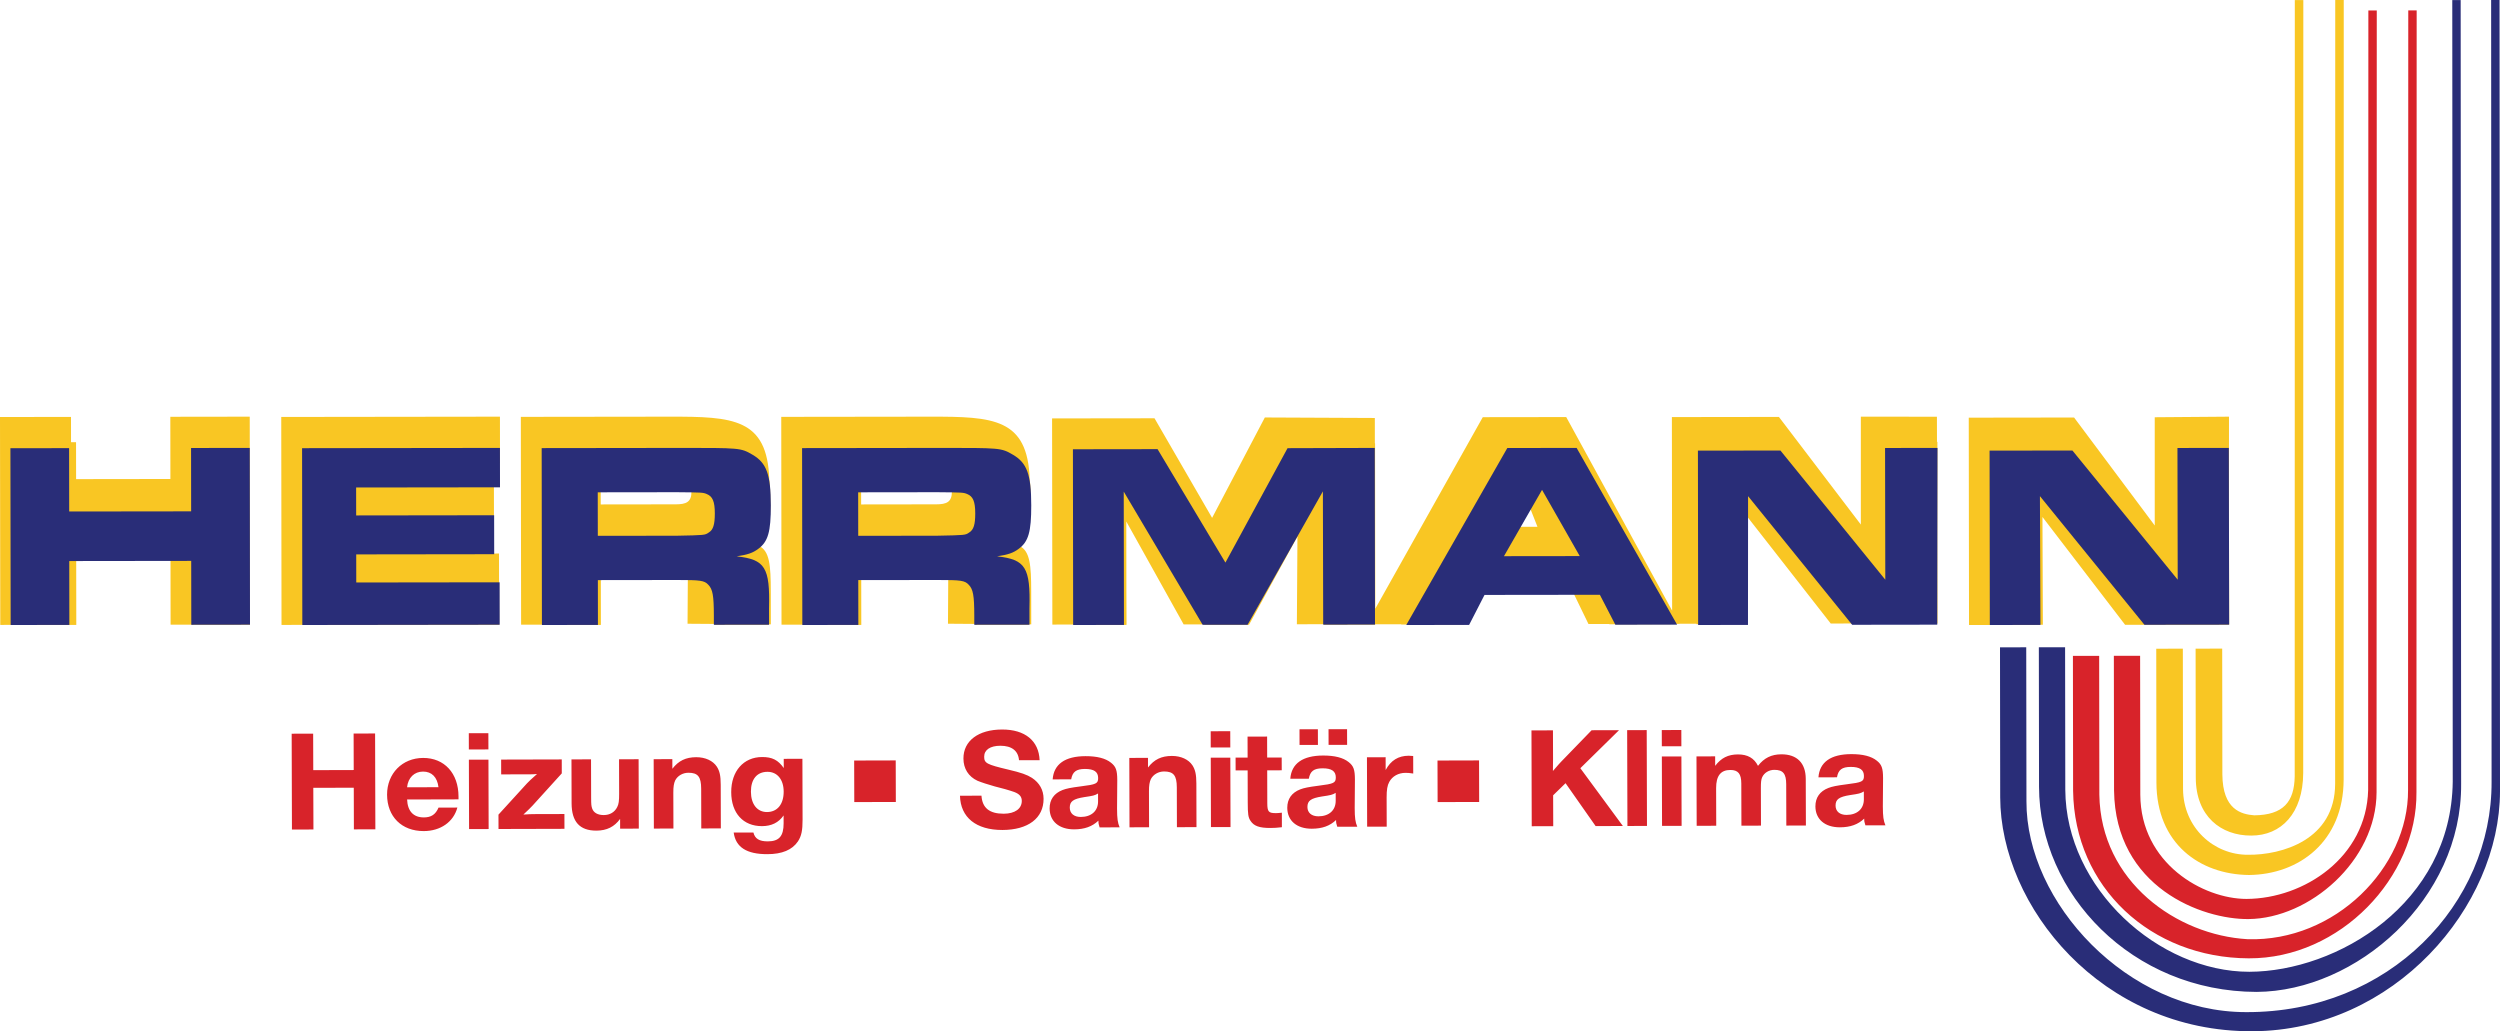
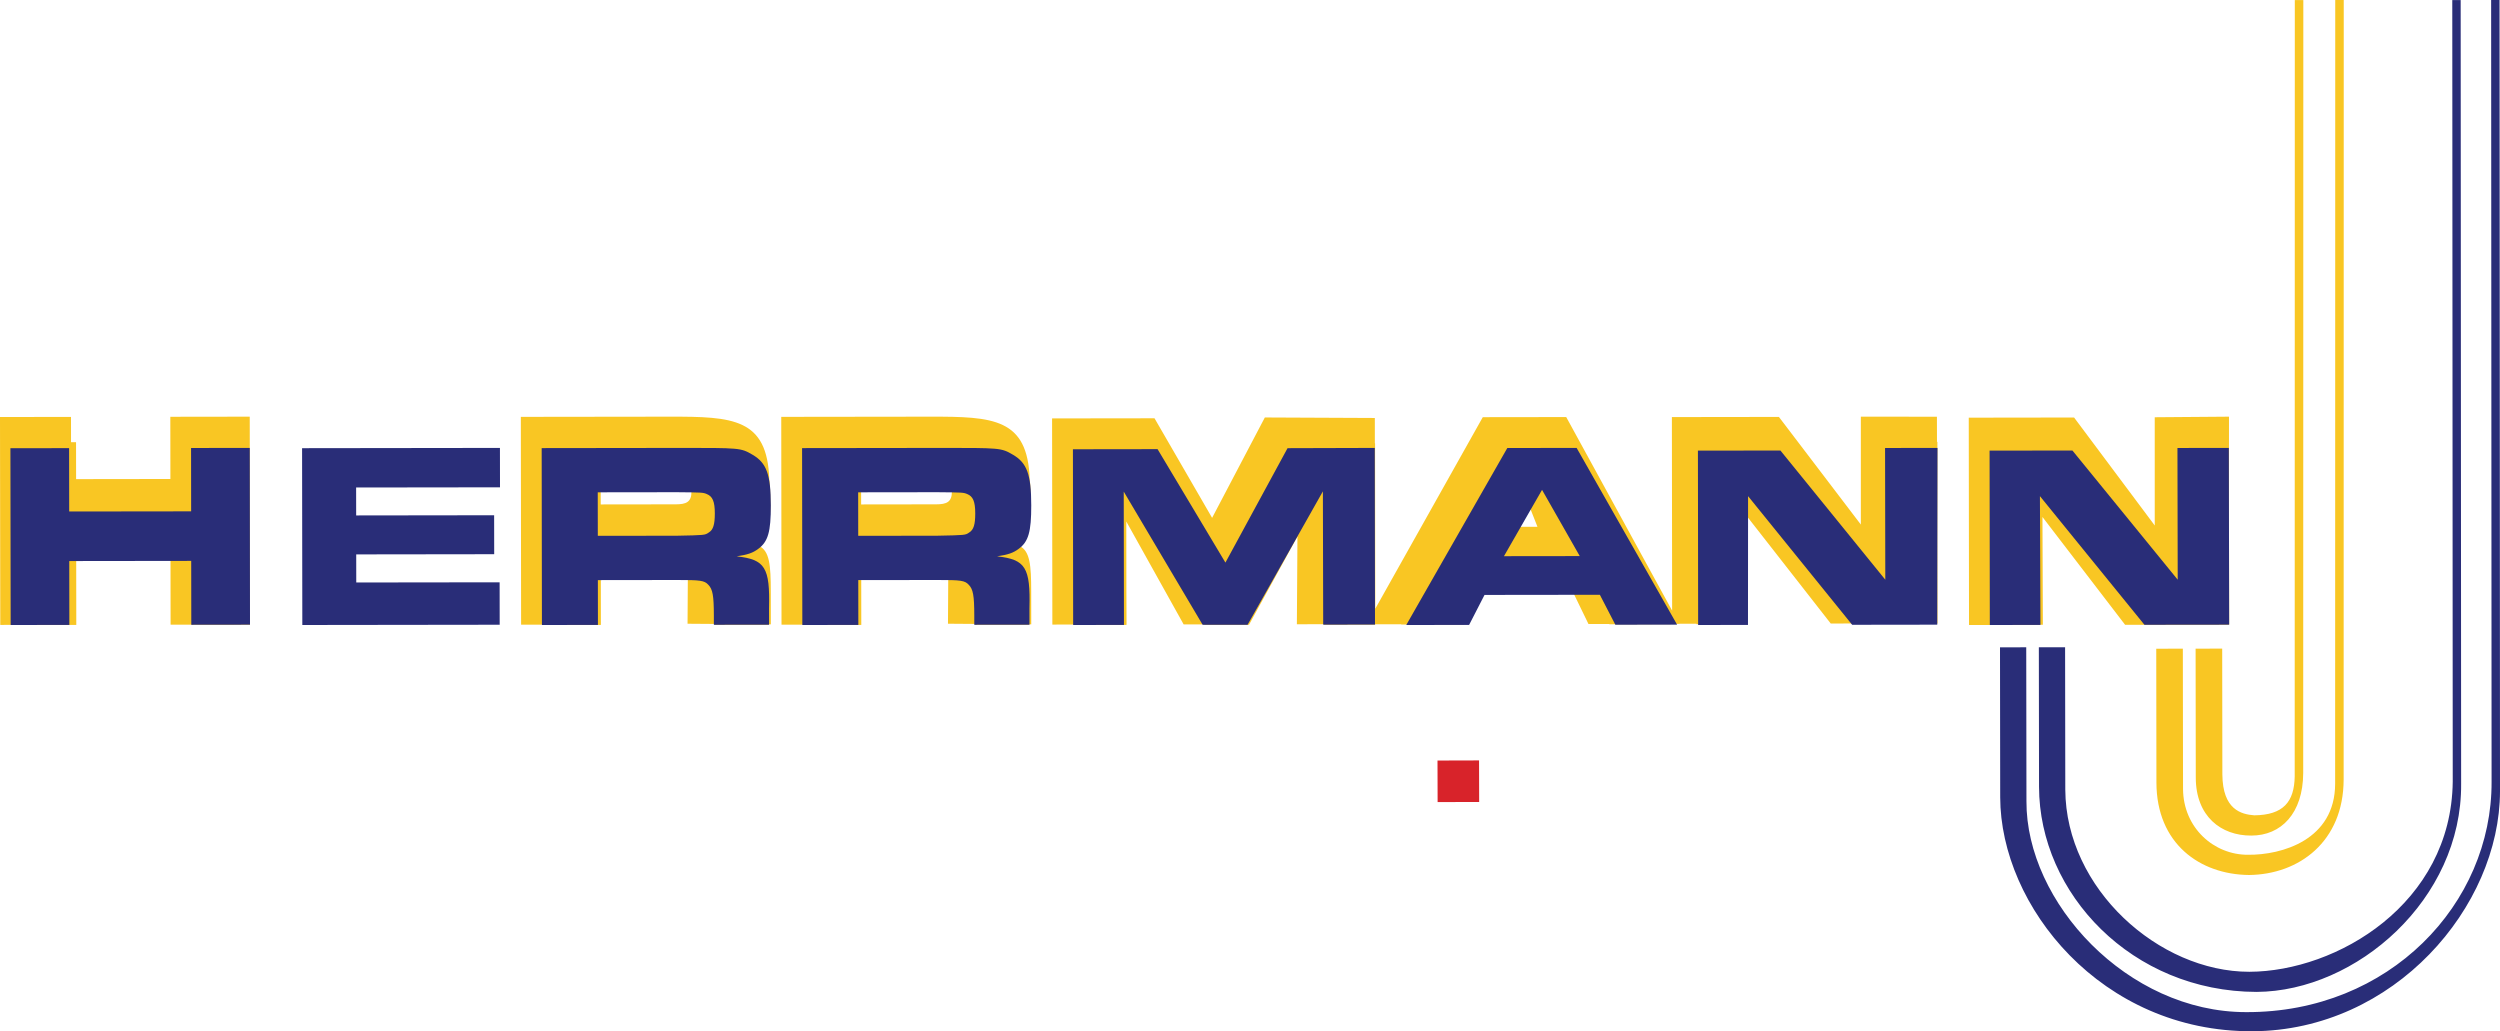
<svg xmlns="http://www.w3.org/2000/svg" width="240px" height="99px" viewBox="0 0 240 99" version="1.1">
  <title>Herrmann-Logo</title>
  <desc>Created with Sketch.</desc>
  <g id="Page-1" stroke="none" stroke-width="1" fill="none" fill-rule="evenodd">
    <g id="Herrmann-Logo">
      <polyline id="Fill-1" fill="#F9C623" points="1.906 59.988 1.906 60 7.324 59.993 7.316 53.654 16.369 53.641 16.377 59.968 18.58 59.965 18.58 59.977 23.998 59.969 23.998 59.957 24 59.957 23.975 40 16.351 40.011 16.359 45.983 7.306 45.996 7.301 42.448 6.819 42.448 6.816 40.024 0 40.033 0.026 59.991 1.906 59.988" />
-       <polyline id="Fill-2" fill="#F9C623" points="29.326 59.988 29.326 60 47.92 59.975 47.914 55.763 47.909 55.763 47.906 53.142 34.403 53.161 34.403 52.992 47.402 52.975 47.401 51.873 47.423 51.873 47.416 46.709 34.395 46.726 34.394 46.354 47.949 46.335 47.947 44.455 48 44.455 47.994 40 27 40.028 27.026 59.992 29.326 59.988" />
      <path d="M52.413,59.967 L50.026,59.97 L50,40.019 L64.303,40 C70.364,39.992 73.656,40.159 73.85,46.001 C73.923,46.589 73.954,47.29 73.955,48.137 C73.959,50.672 73.714,51.685 72.842,52.394 C73.893,52.881 73.993,54.289 73.995,56.773 L74,59.938 L73.788,59.937 L73.788,59.972 L68.595,59.978 L68.595,59.898 L66.005,59.879 L66.031,55.542 C65.771,55.538 65.474,55.538 65.133,55.538 L57.679,55.549 L57.684,59.993 L52.413,60 L52.413,59.967 Z M57.669,48.426 L57.666,46.844 L65.095,46.834 C65.625,46.839 66.041,46.844 66.372,46.848 C66.377,46.955 66.379,47.067 66.381,47.185 C66.391,48.206 65.862,48.415 64.871,48.416 L57.669,48.426 Z" id="Fill-3" fill="#F9C623" />
      <path d="M77.413,59.966 L75.026,59.97 L75,40.019 L89.303,40 C95.365,39.992 98.655,40.159 98.85,46.001 C98.923,46.589 98.954,47.29 98.955,48.137 C98.959,50.672 98.714,51.685 97.842,52.394 C98.893,52.88 98.993,54.288 98.996,56.773 L99,59.938 L98.789,59.936 L98.789,59.971 L93.595,59.977 L93.595,59.897 L91.006,59.877 L91.031,55.543 C90.771,55.539 90.474,55.538 90.133,55.538 L82.679,55.548 L82.684,59.992 L77.413,60 L77.413,59.966 Z M82.669,48.426 L82.667,46.844 L90.094,46.834 C90.625,46.839 91.041,46.843 91.373,46.848 C91.377,46.955 91.38,47.067 91.381,47.185 C91.391,48.205 90.863,48.414 89.872,48.416 L82.669,48.426 Z" id="Fill-4" fill="#F9C623" />
      <path d="M162.855,59.876 L162.855,59.921 L167.67,59.914 L167.679,49.529 L175.751,59.858 L177.707,59.855 L177.743,59.9 L185.965,59.889 L185.965,59.844 L186,59.844 L185.978,51.651 L185.99,42.421 L185.951,42.421 L185.944,40.005 L178.641,40 L178.641,50.359 L170.775,40.025 L160.501,40.039 L160.525,58.624 L150.357,40.038 L142.347,40.049 L132.028,58.435 L132.008,42.557 L131.986,42.557 L131.984,40.126 L121.425,40.077 L116.362,49.715 L110.833,40.155 L101,40.168 L101.026,59.959 L103.305,59.955 L103.305,60 L108.139,59.994 L108.139,59.949 L108.148,59.949 L108.134,56.687 L108.124,50.063 L113.63,59.942 L115.605,59.939 L115.63,59.984 L119.903,59.979 L119.928,59.933 L119.93,59.933 L124.555,51.503 L124.5,59.928 L127.101,59.924 L127.101,59.968 L132.03,59.961 L132.03,59.932 L134.526,59.929 L134.509,59.958 L140.519,59.951 L141.993,56.989 L151.071,56.976 L152.493,59.905 L154.486,59.902 L154.502,59.932 L160.404,59.924 L160.388,59.894 L161.22,59.892 L161.211,59.878 L162.855,59.876 Z M146.64,48.146 L146.26,48.829 L145.344,50.577 L147.597,50.574 L146.64,48.146 Z" id="Fill-5" fill="#F9C623" />
      <polyline id="Fill-6" fill="#F9C623" points="195.369 59.975 196.115 59.974 196.076 49.631 204.009 59.98 213.976 59.966 213.976 59.95 214 59.95 213.979 48.626 213.983 40 206.855 40.056 206.856 50.449 199.113 40.082 189 40.096 189.026 60 195.371 59.991 195.369 59.975" />
      <polyline id="Fill-7" fill="#292D78" points="1 43.029 1.023 60 6.658 59.993 6.65 53.861 18.356 53.846 18.365 59.978 24 59.97 23.977 43 18.342 43.007 18.35 49.089 6.643 49.104 6.634 43.022 1 43.029" />
      <polyline id="Fill-8" fill="#292D78" points="29 43.025 29.023 60 47.97 59.975 47.964 55.901 34.201 55.919 34.197 53.222 47.443 53.204 47.437 49.464 34.192 49.482 34.188 46.8 48 46.782 47.994 43 29 43.025" />
      <path d="M52.024,60 L57.401,59.993 L57.395,55.69 L65,55.68 C67.228,55.678 67.623,55.726 67.996,56.136 C68.42,56.566 68.527,57.178 68.53,59.089 L68.531,59.979 L73.83,59.972 L73.827,58.394 C73.925,54.471 73.45,53.711 70.719,53.408 C71.779,53.254 72.281,53.074 72.787,52.694 C73.74,52.004 74.003,51.037 74,48.514 C73.995,45.56 73.595,44.442 72.244,43.654 C71.104,42.994 71.104,42.994 65.01,43.001 L52,43.018 L52.024,60 Z M57.39,51.439 L57.383,47.262 L64.961,47.252 C67.402,47.275 67.481,47.275 67.849,47.427 C68.408,47.655 68.622,48.14 68.623,49.285 C68.624,50.357 68.467,50.866 68.041,51.121 C67.672,51.377 67.672,51.377 64.966,51.43 L57.39,51.439 Z" id="Fill-9" fill="#292D78" />
      <path d="M77.024,60 L82.401,59.993 L82.395,55.689 L90,55.68 C92.227,55.677 92.624,55.726 92.996,56.135 C93.42,56.565 93.528,57.177 93.531,59.089 L93.531,59.978 L98.83,59.972 L98.828,58.394 C98.926,54.471 98.45,53.712 95.718,53.407 C96.779,53.253 97.281,53.074 97.787,52.693 C98.739,52.004 99.003,51.038 99,48.513 C98.996,45.56 98.595,44.443 97.244,43.654 C96.104,42.994 96.104,42.994 90.01,43.001 L77,43.018 L77.024,60 Z M82.39,51.439 L82.384,47.262 L89.96,47.252 C92.402,47.275 92.481,47.275 92.85,47.427 C93.408,47.654 93.622,48.14 93.623,49.285 C93.625,50.357 93.467,50.865 93.041,51.121 C92.673,51.376 92.673,51.376 89.967,51.429 L82.39,51.439 Z" id="Fill-10" fill="#292D78" />
      <polyline id="Fill-11" fill="#292D78" points="103 43.129 103.023 60 107.9 59.993 107.879 47.195 115.456 59.983 119.767 59.978 126.997 47.17 127.027 59.968 132 59.961 131.977 43 123.604 43.025 117.64 54.009 111.126 43.118 103 43.129" />
      <path d="M155.073,59.974 L161,59.966 L151.356,43 L144.702,43.009 L135,60 L141.035,59.993 L142.514,57.113 L153.586,57.099 L155.073,59.974 Z M151.656,53.384 L144.38,53.393 L148.036,47.026 L151.656,53.384 Z" id="Fill-12" fill="#292D78" />
      <polyline id="Fill-13" fill="#292D78" points="163 43.26 163.022 60 167.806 59.993 167.815 47.63 177.808 59.98 185.976 59.969 186 43 180.966 43.007 180.989 55.653 170.921 43.25 163 43.26" />
      <polyline id="Fill-14" fill="#292D78" points="191 43.26 191.022 60 195.883 59.993 195.833 47.63 205.866 59.98 214 59.97 213.967 43 209.035 43.006 209.06 55.652 198.951 43.249 191 43.26" />
      <path d="M216.639,95.223 C204.678,95.199 195.766,85.796 195.747,75.531 L195.729,62.139 L198.249,62.135 L198.268,75.81 C198.317,85.32 207.254,93.295 215.937,93.291 C224.336,93.261 235.321,86.78 235.463,75.045 L235.419,0.006 L236.225,0.005 L236.269,75.247 C236.355,86.349 226.207,95.164 216.639,95.223 Z M216.241,99 C201.725,99.071 192.038,86.991 192.019,76.532 L192,62.143 L194.519,62.14 L194.539,76.916 C194.493,86.621 204.231,97.173 215.634,97.164 C229.377,97.213 239.241,86.774 239.192,75.04 L239.149,0.001 L239.956,0 L240,75.956 C239.99,87.059 229.841,98.934 216.241,99 Z" id="Fill-15" fill="#292D78" />
-       <path d="M215.867,88.23 C211.417,88.282 203.061,85.195 202.949,75.884 L202.93,62.959 L205.451,62.956 L205.469,76.287 C205.499,82.906 211.513,86.296 215.664,86.297 C221.236,86.27 227.183,82.262 227.342,75.85 L227.363,1.006 L228.17,1.005 L228.15,76.053 C228.133,82.646 221.705,88.176 215.867,88.23 Z M215.877,92 C206.502,91.962 199.13,85.2 199.017,75.889 L199,62.965 L201.52,62.961 L201.537,76.292 C201.666,84.662 208.998,89.774 215.769,90.163 C224.17,90.424 231.216,83.274 231.173,75.846 L231.194,1.001 L232,1 L231.98,76.048 C232.062,84.189 224.678,92.038 215.877,92 Z" id="Fill-16" fill="#D8232A" />
      <path d="M216.116,80.215 C213.234,80.229 210.799,78.381 210.795,74.648 L210.778,62.271 L213.331,62.267 L213.347,74.338 C213.368,77.738 215.174,78.179 216.416,78.271 C219.194,78.238 220.251,76.988 220.292,74.533 L220.302,0.006 L221.119,0.005 L221.108,74.217 C221.088,78.075 218.998,80.223 216.116,80.215 Z M215.914,84 C211.174,83.955 207.025,80.982 207.017,75.122 L207,62.277 L209.553,62.273 L209.571,75.732 C209.593,79.485 212.554,82.085 215.824,82.057 C219.024,82.09 224.166,80.651 224.173,75.243 L224.183,0.001 L225,0 L224.99,74.842 C224.974,80.802 220.704,83.947 215.914,84 Z" id="Fill-17" fill="#F9C623" />
-       <path d="M178.931,76.738 C178.932,77.648 178.294,78.228 177.27,78.232 C176.616,78.234 176.216,77.89 176.214,77.338 C176.213,76.731 176.553,76.496 177.606,76.327 C178.459,76.201 178.601,76.173 178.928,75.979 L178.931,76.738 Z M181,79.229 C180.813,78.788 180.756,78.388 180.753,77.436 L180.774,74.706 C180.77,73.74 180.642,73.395 180.171,73.023 C179.644,72.598 178.818,72.393 177.722,72.396 C175.758,72.4 174.68,73.162 174.57,74.625 L176.35,74.62 C176.474,73.903 176.83,73.626 177.669,73.624 C178.538,73.622 178.936,73.897 178.938,74.49 C178.939,75.028 178.755,75.11 177.276,75.293 C176.295,75.42 175.896,75.504 175.527,75.644 C174.703,75.962 174.278,76.571 174.279,77.412 C174.283,78.654 175.196,79.426 176.632,79.422 C177.629,79.42 178.367,79.153 178.964,78.586 C178.965,78.834 178.979,78.93 179.079,79.234 L181,79.229 Z M164.654,72.61 L162.862,72.615 L162.881,79.278 L164.758,79.272 L164.748,75.658 C164.745,74.485 165.185,73.919 166.109,73.917 C166.862,73.915 167.163,74.286 167.165,75.21 L167.177,79.266 L169.054,79.26 L169.044,75.647 C169.043,75.081 169.071,74.832 169.17,74.611 C169.367,74.184 169.821,73.907 170.334,73.905 C171.173,73.903 171.474,74.275 171.476,75.282 L171.487,79.255 L173.366,79.249 L173.352,74.766 C173.348,73.249 172.507,72.409 171.013,72.414 C170.06,72.416 169.35,72.763 168.768,73.523 C168.396,72.779 167.77,72.422 166.845,72.424 C165.892,72.428 165.237,72.76 164.657,73.52 L164.654,72.61 Z M161.415,72.619 L159.537,72.624 L159.556,79.285 L161.435,79.281 L161.415,72.619 Z M161.408,70.08 L159.53,70.086 L159.535,71.644 L161.412,71.639 L161.408,70.08 Z M158.084,70.089 L156.207,70.094 L156.233,79.295 L158.11,79.289 L158.084,70.089 Z M155.428,70.097 L152.797,70.103 L149.875,73.118 C149.718,73.284 149.675,73.326 149.08,74.016 C149.092,73.092 149.092,73.092 149.092,72.858 L149.084,70.114 L147.021,70.118 L147.046,79.319 L149.11,79.314 L149.101,76.349 L150.293,75.186 L153.179,79.303 L155.796,79.296 L151.712,73.748 L155.428,70.097 Z M135.666,72.577 C135.481,72.563 135.325,72.55 135.238,72.55 C134.243,72.554 133.519,72.996 133.023,73.922 L133.02,72.694 L131.227,72.699 L131.246,79.361 L133.124,79.357 L133.116,76.57 C133.114,75.825 133.184,75.398 133.368,75.066 C133.665,74.514 134.247,74.195 134.931,74.193 C135.143,74.193 135.329,74.205 135.67,74.26 L135.666,72.577 Z M126.516,70.009 L124.752,70.013 L124.756,71.516 L126.521,71.511 L126.516,70.009 Z M129.318,70 L127.539,70.006 L127.544,71.509 L129.323,71.505 L129.318,70 Z M128.227,76.873 C128.231,77.783 127.592,78.364 126.568,78.367 C125.913,78.368 125.515,78.025 125.512,77.473 C125.511,76.866 125.851,76.631 126.904,76.463 C127.758,76.336 127.9,76.307 128.226,76.115 L128.227,76.873 Z M130.298,79.364 C130.111,78.923 130.053,78.523 130.051,77.571 L130.072,74.84 C130.069,73.874 129.94,73.531 129.469,73.158 C128.941,72.732 128.117,72.529 127.022,72.531 C125.058,72.536 123.978,73.297 123.869,74.761 L125.648,74.755 C125.773,74.038 126.128,73.76 126.968,73.758 C127.834,73.757 128.234,74.031 128.237,74.624 C128.238,75.162 128.053,75.246 126.574,75.429 C125.593,75.556 125.195,75.639 124.826,75.778 C124.001,76.098 123.576,76.706 123.578,77.548 C123.582,78.789 124.494,79.561 125.931,79.557 C126.927,79.555 127.666,79.289 128.262,78.721 C128.262,78.969 128.277,79.066 128.377,79.369 L130.298,79.364 Z M123.042,72.721 L121.648,72.725 L121.643,70.71 L119.765,70.716 L119.771,72.729 L118.616,72.732 L118.619,73.96 L119.774,73.957 L119.783,77.033 C119.786,78.178 119.829,78.481 120.058,78.812 C120.373,79.294 120.9,79.488 121.953,79.485 C122.294,79.484 122.607,79.47 123.061,79.413 L123.058,78.017 C122.816,78.045 122.659,78.061 122.488,78.061 C121.778,78.062 121.663,77.925 121.66,77.097 L121.652,73.953 L123.047,73.948 L123.042,72.721 Z M118.111,72.735 L116.233,72.739 L116.252,79.401 L118.13,79.396 L118.111,72.735 Z M118.104,70.196 L116.226,70.2 L116.23,71.759 L118.109,71.755 L118.104,70.196 Z M110.206,72.755 L108.414,72.76 L108.432,79.422 L110.31,79.417 L110.301,75.969 C110.299,75.39 110.355,75.072 110.482,74.796 C110.709,74.354 111.206,74.063 111.746,74.061 C112.657,74.059 112.971,74.444 112.974,75.589 L112.984,79.41 L114.862,79.405 L114.851,75.212 C114.848,74.343 114.747,73.902 114.476,73.474 C114.104,72.91 113.378,72.567 112.496,72.57 C111.5,72.573 110.804,72.905 110.208,73.679 L110.206,72.755 Z M105.414,76.933 C105.417,77.844 104.778,78.425 103.754,78.428 C103.099,78.429 102.7,78.086 102.698,77.533 C102.697,76.927 103.038,76.692 104.09,76.523 C104.943,76.396 105.085,76.37 105.412,76.175 L105.414,76.933 Z M107.484,79.425 C107.298,78.984 107.24,78.584 107.237,77.632 L107.258,74.901 C107.255,73.935 107.127,73.592 106.656,73.22 C106.128,72.793 105.302,72.589 104.207,72.591 C102.244,72.597 101.164,73.358 101.055,74.821 L102.833,74.816 C102.959,74.099 103.314,73.822 104.153,73.819 C105.021,73.817 105.42,74.091 105.422,74.686 C105.424,75.223 105.239,75.307 103.76,75.49 C102.778,75.616 102.38,75.7 102.011,75.839 C101.187,76.159 100.762,76.767 100.763,77.608 C100.767,78.85 101.68,79.621 103.118,79.618 C104.113,79.615 104.852,79.349 105.448,78.782 C105.449,79.03 105.463,79.127 105.563,79.43 L107.484,79.425 Z M99.803,72.976 C99.727,71.114 98.4,70.027 96.195,70.033 C93.919,70.04 92.485,71.12 92.49,72.816 C92.492,73.795 92.978,74.552 93.833,74.951 C94.19,75.101 94.902,75.333 95.499,75.497 C96.767,75.825 96.425,75.744 96.538,75.771 C96.88,75.867 97.122,75.949 97.365,76.031 C97.877,76.223 98.091,76.485 98.092,76.884 C98.094,77.643 97.427,78.113 96.36,78.117 C94.981,78.12 94.296,77.556 94.221,76.385 L92.158,76.39 C92.207,78.473 93.704,79.684 96.237,79.678 C98.698,79.671 100.188,78.548 100.183,76.685 C100.181,75.844 99.795,75.156 99.067,74.674 C98.597,74.372 98.013,74.168 96.789,73.881 C94.725,73.389 94.482,73.266 94.481,72.646 C94.479,71.983 95.061,71.596 96.029,71.592 C97.124,71.59 97.751,72.07 97.825,72.981 L99.803,72.976 Z M73.676,74.094 C74.616,74.091 75.229,74.835 75.233,75.993 C75.236,77.207 74.626,77.953 73.631,77.956 C72.692,77.959 72.092,77.202 72.089,76.002 C72.085,74.802 72.667,74.097 73.676,74.094 Z M77.031,72.843 L75.238,72.849 L75.241,73.732 C74.697,72.96 74.128,72.671 73.161,72.675 C71.382,72.679 70.19,74.034 70.197,76.049 C70.202,78.062 71.344,79.314 73.151,79.309 C74.061,79.307 74.743,78.974 75.225,78.283 L75.227,79.042 C75.23,80.272 74.792,80.769 73.71,80.772 C72.885,80.774 72.471,80.514 72.327,79.921 L70.435,79.926 C70.624,81.332 71.679,82.006 73.671,82 C75.079,81.997 76.045,81.593 76.598,80.779 C76.938,80.267 77.05,79.728 77.047,78.679 L77.031,72.843 Z M64.544,72.877 L62.752,72.882 L62.771,79.544 L64.649,79.539 L64.639,76.091 C64.637,75.512 64.694,75.193 64.82,74.918 C65.047,74.476 65.544,74.185 66.085,74.184 C66.995,74.18 67.309,74.566 67.313,75.711 L67.323,79.531 L69.201,79.527 L69.189,75.333 C69.187,74.465 69.087,74.023 68.815,73.597 C68.443,73.032 67.716,72.689 66.835,72.691 C65.839,72.694 65.143,73.027 64.547,73.801 L64.544,72.877 Z M61.306,72.885 L59.428,72.891 L59.437,76.201 C59.44,76.863 59.398,77.208 59.256,77.47 C59.016,77.967 58.547,78.245 57.964,78.246 C57.394,78.248 56.996,78.028 56.852,77.629 C56.767,77.394 56.751,77.229 56.749,76.581 L56.739,72.897 L54.861,72.902 L54.873,77.123 C54.879,78.889 55.65,79.745 57.256,79.741 C58.252,79.737 58.977,79.375 59.53,78.615 L59.532,79.553 L61.325,79.547 L61.306,72.885 Z M53.928,72.905 L48.109,72.92 L48.113,74.341 L50.858,74.335 C51.086,74.334 51.243,74.334 51.555,74.305 C50.974,74.817 50.789,74.996 50.591,75.204 L47.853,78.205 L47.857,79.584 L54.188,79.567 L54.184,78.146 L51.197,78.154 C50.954,78.155 50.741,78.169 50.244,78.198 C50.726,77.741 50.925,77.561 51.123,77.34 L53.931,74.244 L53.928,72.905 Z M46.891,72.925 L45.012,72.928 L45.031,79.591 L46.909,79.587 L46.891,72.925 Z M46.883,70.386 L45.005,70.39 L45.009,71.949 L46.888,71.945 L46.883,70.386 Z M39.078,75.58 C39.175,74.656 39.771,74.074 40.61,74.072 C41.45,74.07 41.977,74.606 42.094,75.571 L39.078,75.58 Z M42.099,77.53 C41.817,78.193 41.391,78.471 40.694,78.472 C39.684,78.475 39.128,77.87 39.082,76.752 L44.018,76.738 L44.017,76.463 C44.011,74.228 42.655,72.756 40.621,72.762 C38.614,72.767 37.154,74.261 37.159,76.288 C37.165,78.399 38.563,79.791 40.684,79.784 C42.29,79.78 43.54,78.905 43.906,77.526 L42.099,77.53 Z M36.009,70.414 L33.947,70.42 L33.957,73.923 L30.073,73.934 L30.063,70.43 L28,70.436 L28.026,79.636 L30.09,79.631 L30.077,75.631 L33.962,75.621 L33.973,79.62 L36.035,79.615 L36.009,70.414 Z" id="Fill-18" fill="#D8232A" />
-       <polyline id="Fill-19" fill="#D8232A" points="82 73.011 85.989 73 86 76.989 82.011 77 82 73.011" />
      <polyline id="Fill-20" fill="#D8232A" points="138 73.011 141.989 73 142 76.989 138.011 77 138 73.011" />
    </g>
  </g>
</svg>